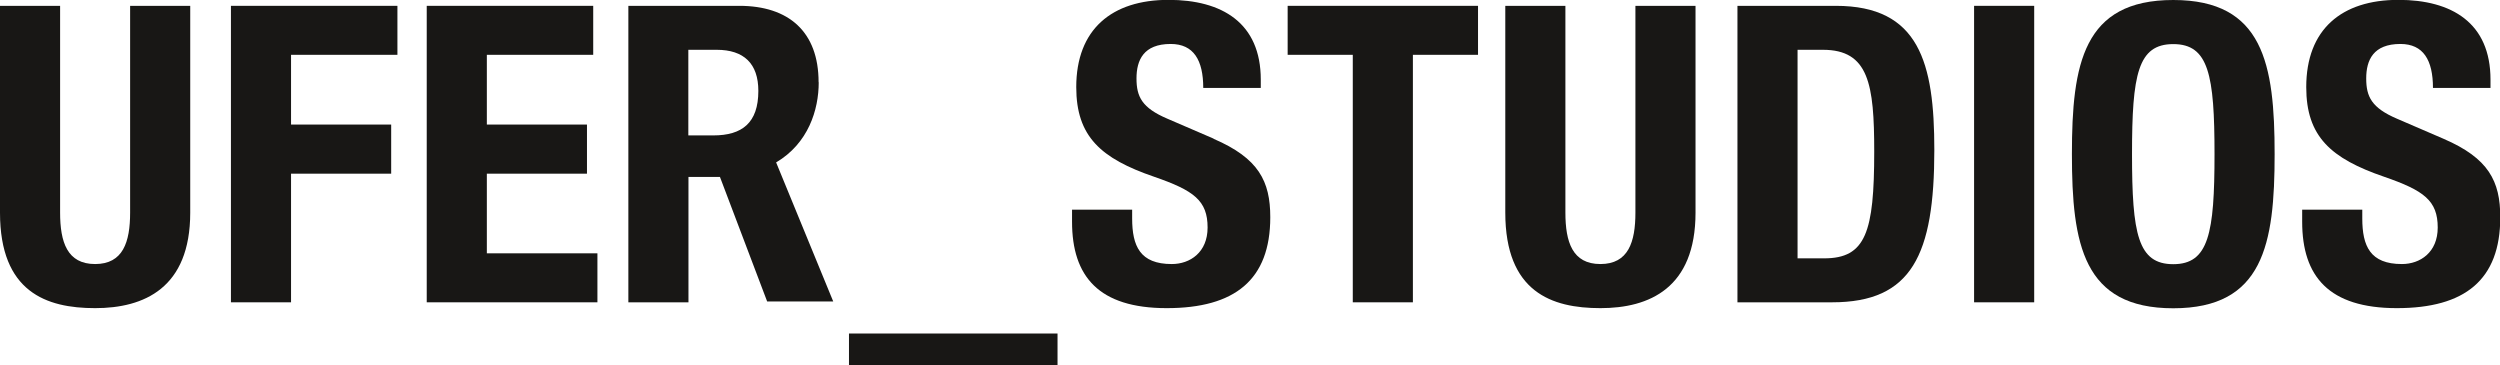
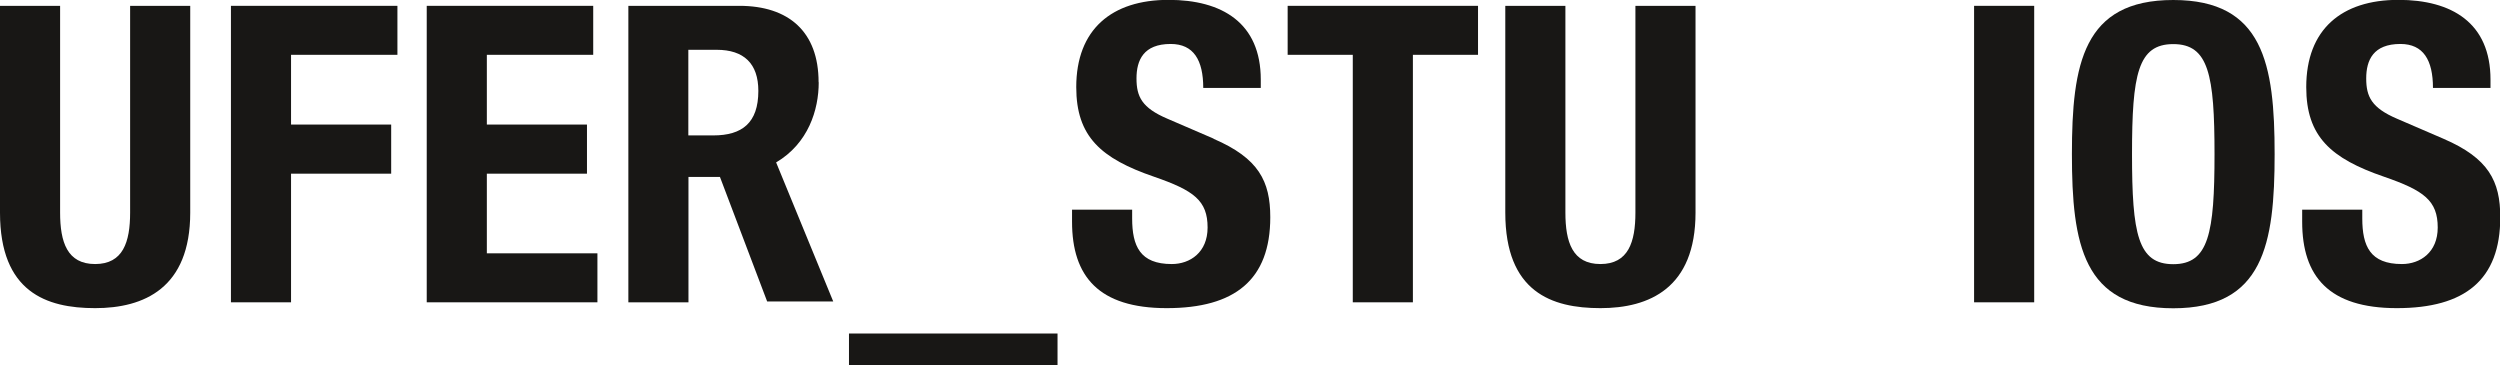
<svg xmlns="http://www.w3.org/2000/svg" id="Ebene_2" viewBox="0 0 184.25 26.93">
  <defs>
    <style>.cls-1{fill:#181715;}</style>
  </defs>
  <g id="Ebene_1-2">
    <g>
      <rect class="cls-1" x="62.57" y="24.58" width="15.37" height="2.35" />
      <polygon class="cls-1" points="17.02 22.28 21.45 22.28 21.45 12.8 28.83 12.8 28.83 9.18 21.45 9.18 21.45 4.04 29.29 4.04 29.29 .43 17.02 .43 17.02 22.28" />
      <path class="cls-1" d="M60.33,6.06c0-3.73-2.21-5.63-5.84-5.63h-8.18V22.28h4.43V13.04h2.32l3.48,9.18h4.87l-4.21-10.25c2.37-1.4,3.14-3.87,3.14-5.9Zm-7.75,3.92h-1.85V3.67h2.09c2,0,3.07,1.01,3.07,3.03,0,2.36-1.2,3.28-3.32,3.28Z" />
      <polygon class="cls-1" points="35.88 12.8 43.26 12.8 43.26 9.18 35.88 9.18 35.88 4.04 43.72 4.04 43.72 .43 31.45 .43 31.45 22.28 44.03 22.28 44.03 18.67 35.88 18.67 35.88 12.8" />
      <path class="cls-1" d="M9.59,15.67c0,2.17-.52,3.79-2.58,3.79s-2.58-1.62-2.58-3.79V.43H0V15.67c0,5.85,3.41,7.04,7.01,7.04s7.01-1.47,7.01-7.04V.43h-4.43V15.67Z" />
      <path class="cls-1" d="M160.17,0c-6.64,0-7.47,4.71-7.47,11.36s.83,11.36,7.47,11.36,7.47-4.72,7.47-11.36-.83-11.36-7.47-11.36Zm0,19.47c-2.61,0-3.04-2.23-3.04-8.11s.43-8.11,3.04-8.11,3.04,2.27,3.04,8.11-.43,8.11-3.04,8.11Z" />
-       <path class="cls-1" d="M135.31,.43h-7.26V22.28h6.98c5.87,0,7.53-3.49,7.53-11.23,0-6.43-1.11-10.62-7.26-10.62Zm-.86,18.61h-1.97V3.67h1.87c3.38,0,3.78,2.54,3.78,7.5,0,5.94-.62,7.87-3.69,7.87Z" />
      <rect class="cls-1" x="145.49" y=".43" width="4.43" height="21.85" />
      <path class="cls-1" d="M180.07,10.22l-3.41-1.47c-1.87-.8-2.27-1.62-2.27-2.97s.52-2.54,2.52-2.54c1.69,0,2.4,1.19,2.4,3.24h4.24v-.61c0-4.19-2.86-5.88-6.79-5.88-4.18,0-6.79,2.17-6.79,6.43,0,3.64,1.81,5.26,5.75,6.61,2.92,1.01,3.94,1.75,3.94,3.74,0,1.83-1.29,2.69-2.64,2.69-2.34,0-2.92-1.32-2.92-3.37v-.64h-4.43v.89c0,4.04,1.97,6.37,6.98,6.37s7.62-2.08,7.62-6.7c0-2.66-.86-4.35-4.18-5.78Z" />
      <polygon class="cls-1" points="94.9 4.04 99.7 4.04 99.7 22.28 104.13 22.28 104.13 4.04 108.93 4.04 108.93 .43 94.9 .43 94.9 4.04" />
      <path class="cls-1" d="M89.45,10.22l-3.41-1.47c-1.88-.8-2.28-1.62-2.28-2.97s.52-2.54,2.52-2.54c1.69,0,2.4,1.19,2.4,3.24h4.24v-.61c0-4.19-2.86-5.88-6.8-5.88-4.18,0-6.8,2.17-6.8,6.43,0,3.64,1.81,5.26,5.75,6.61,2.92,1.01,3.93,1.75,3.93,3.74,0,1.83-1.29,2.69-2.64,2.69-2.34,0-2.92-1.32-2.92-3.37v-.64h-4.43v.89c0,4.04,1.97,6.37,6.98,6.37s7.63-2.08,7.63-6.7c0-2.66-.86-4.35-4.18-5.78Z" />
      <path class="cls-1" d="M120.53,15.67c0,2.17-.52,3.79-2.58,3.79s-2.58-1.62-2.58-3.79V.43h-4.43V15.67c0,5.85,3.41,7.04,7.01,7.04s7.01-1.47,7.01-7.04V.43h-4.43V15.67Z" />
    </g>
  </g>
</svg>